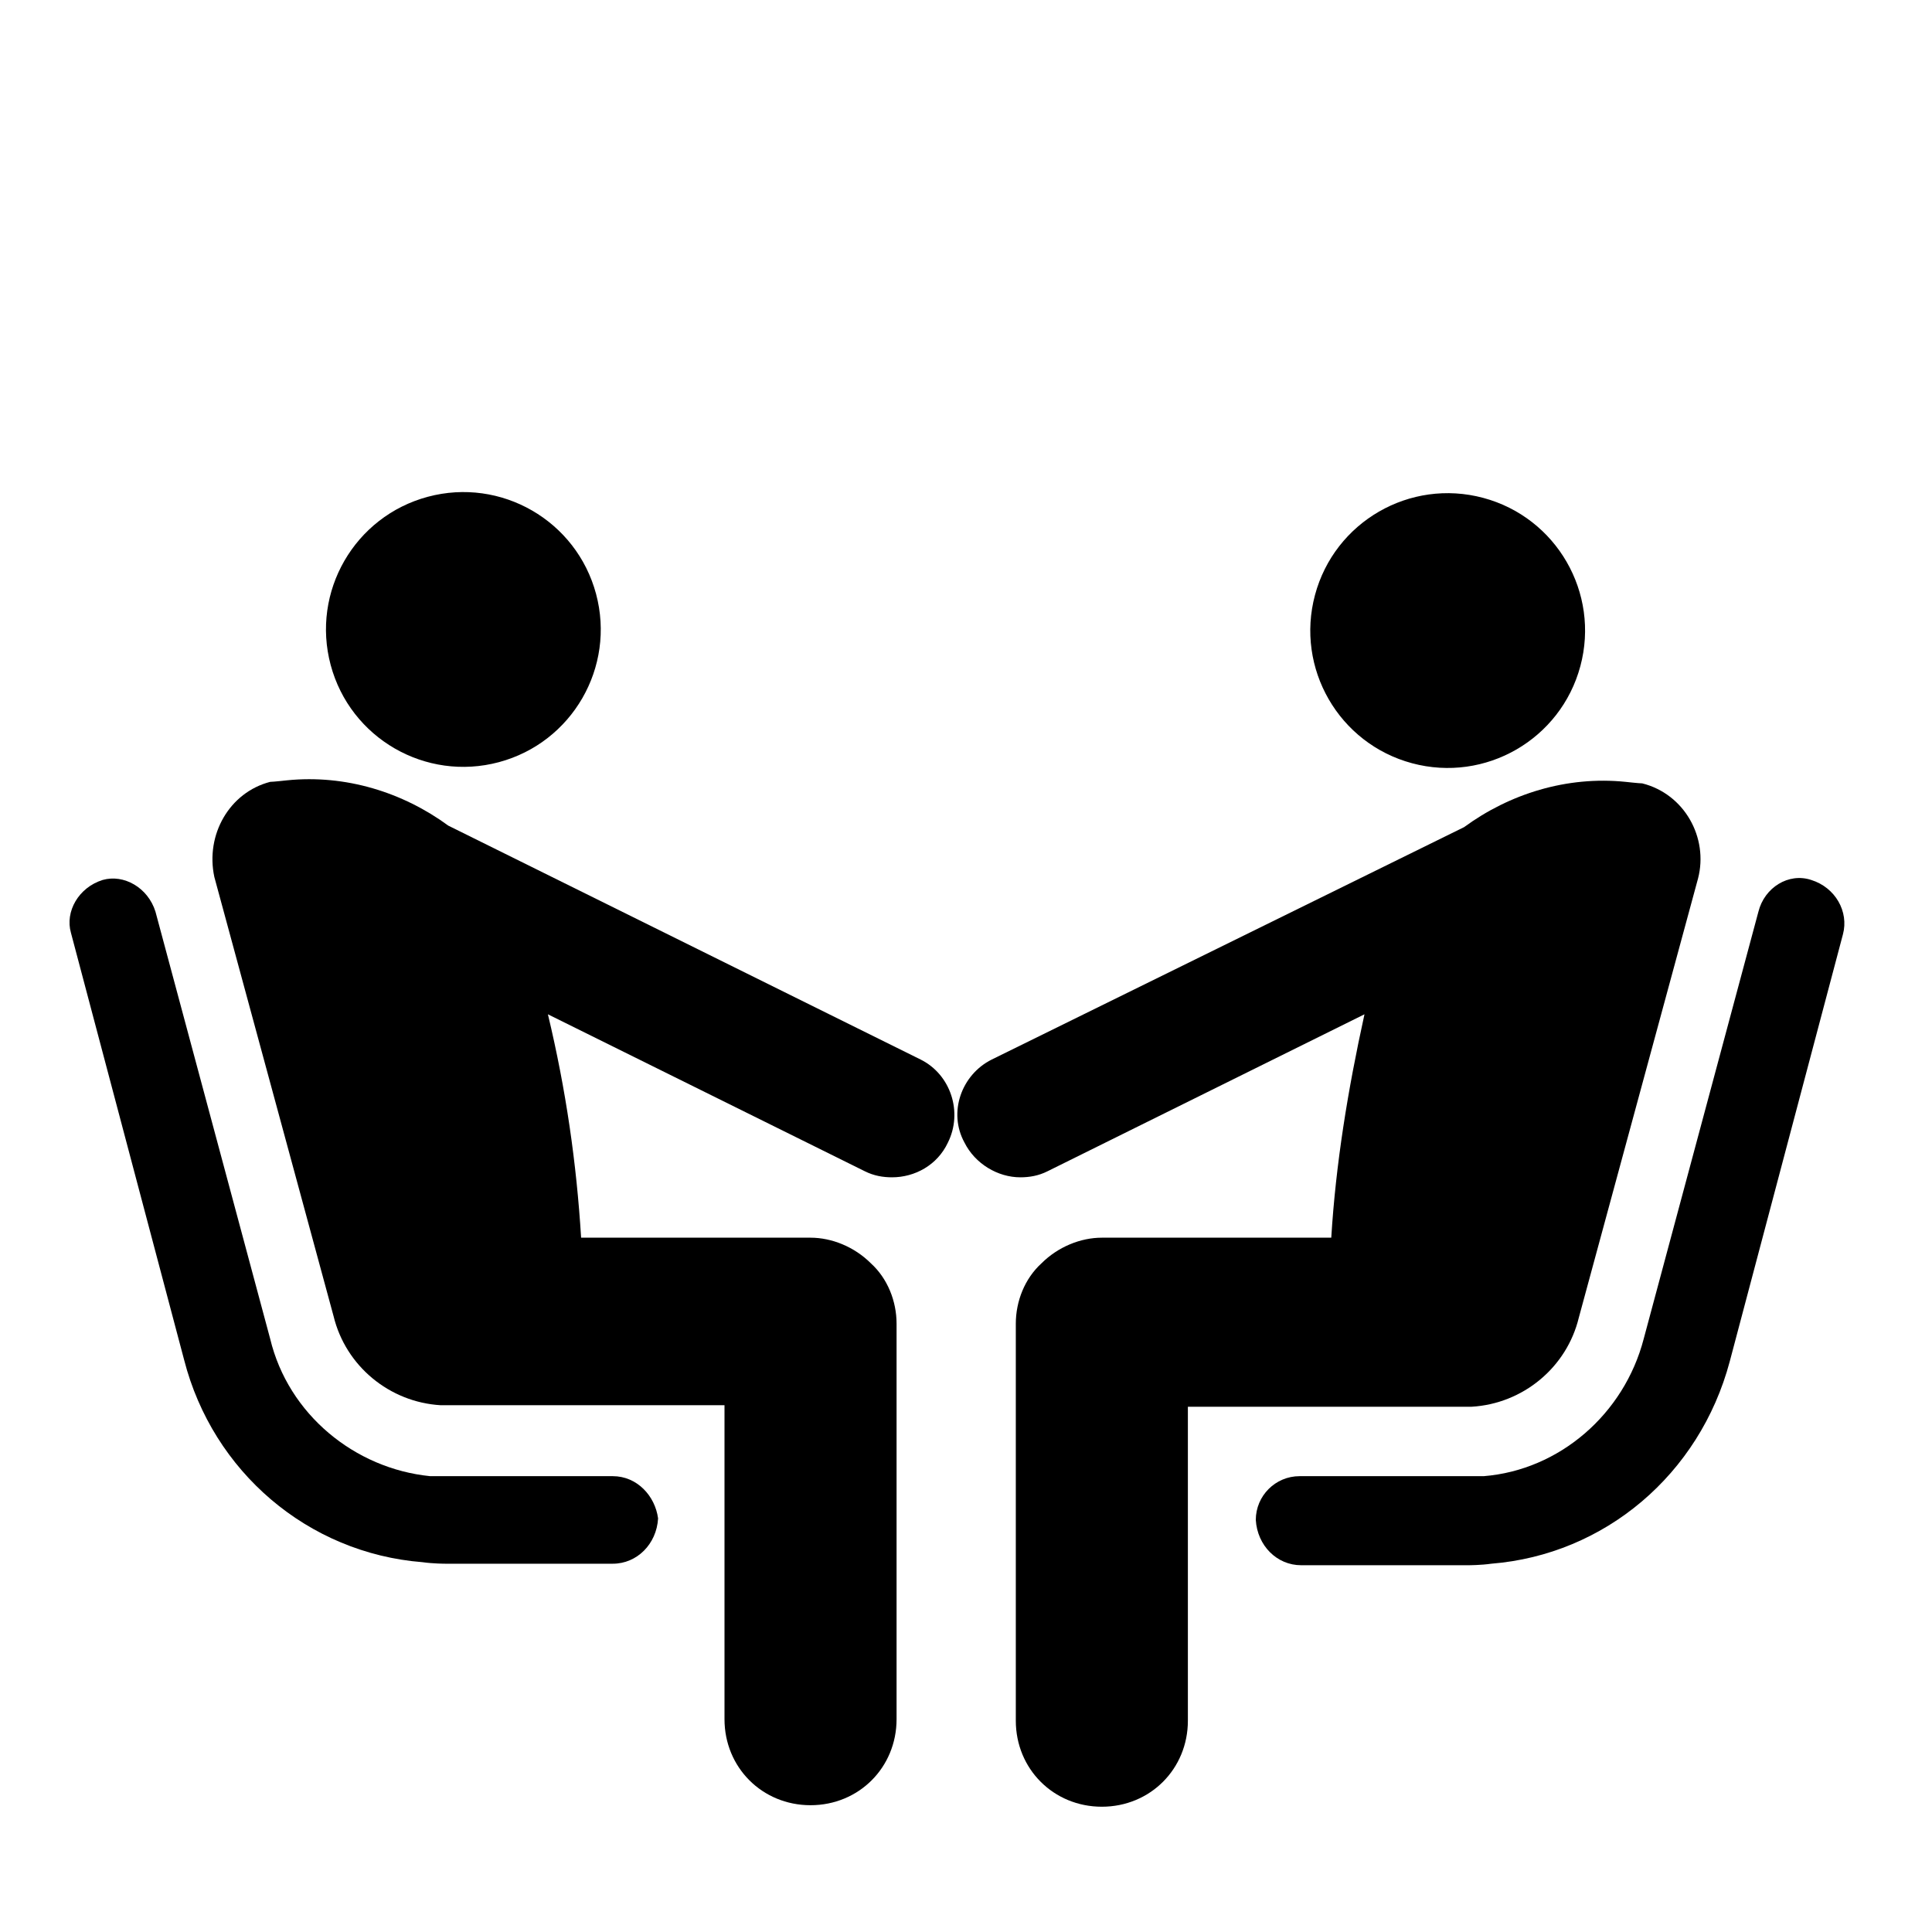
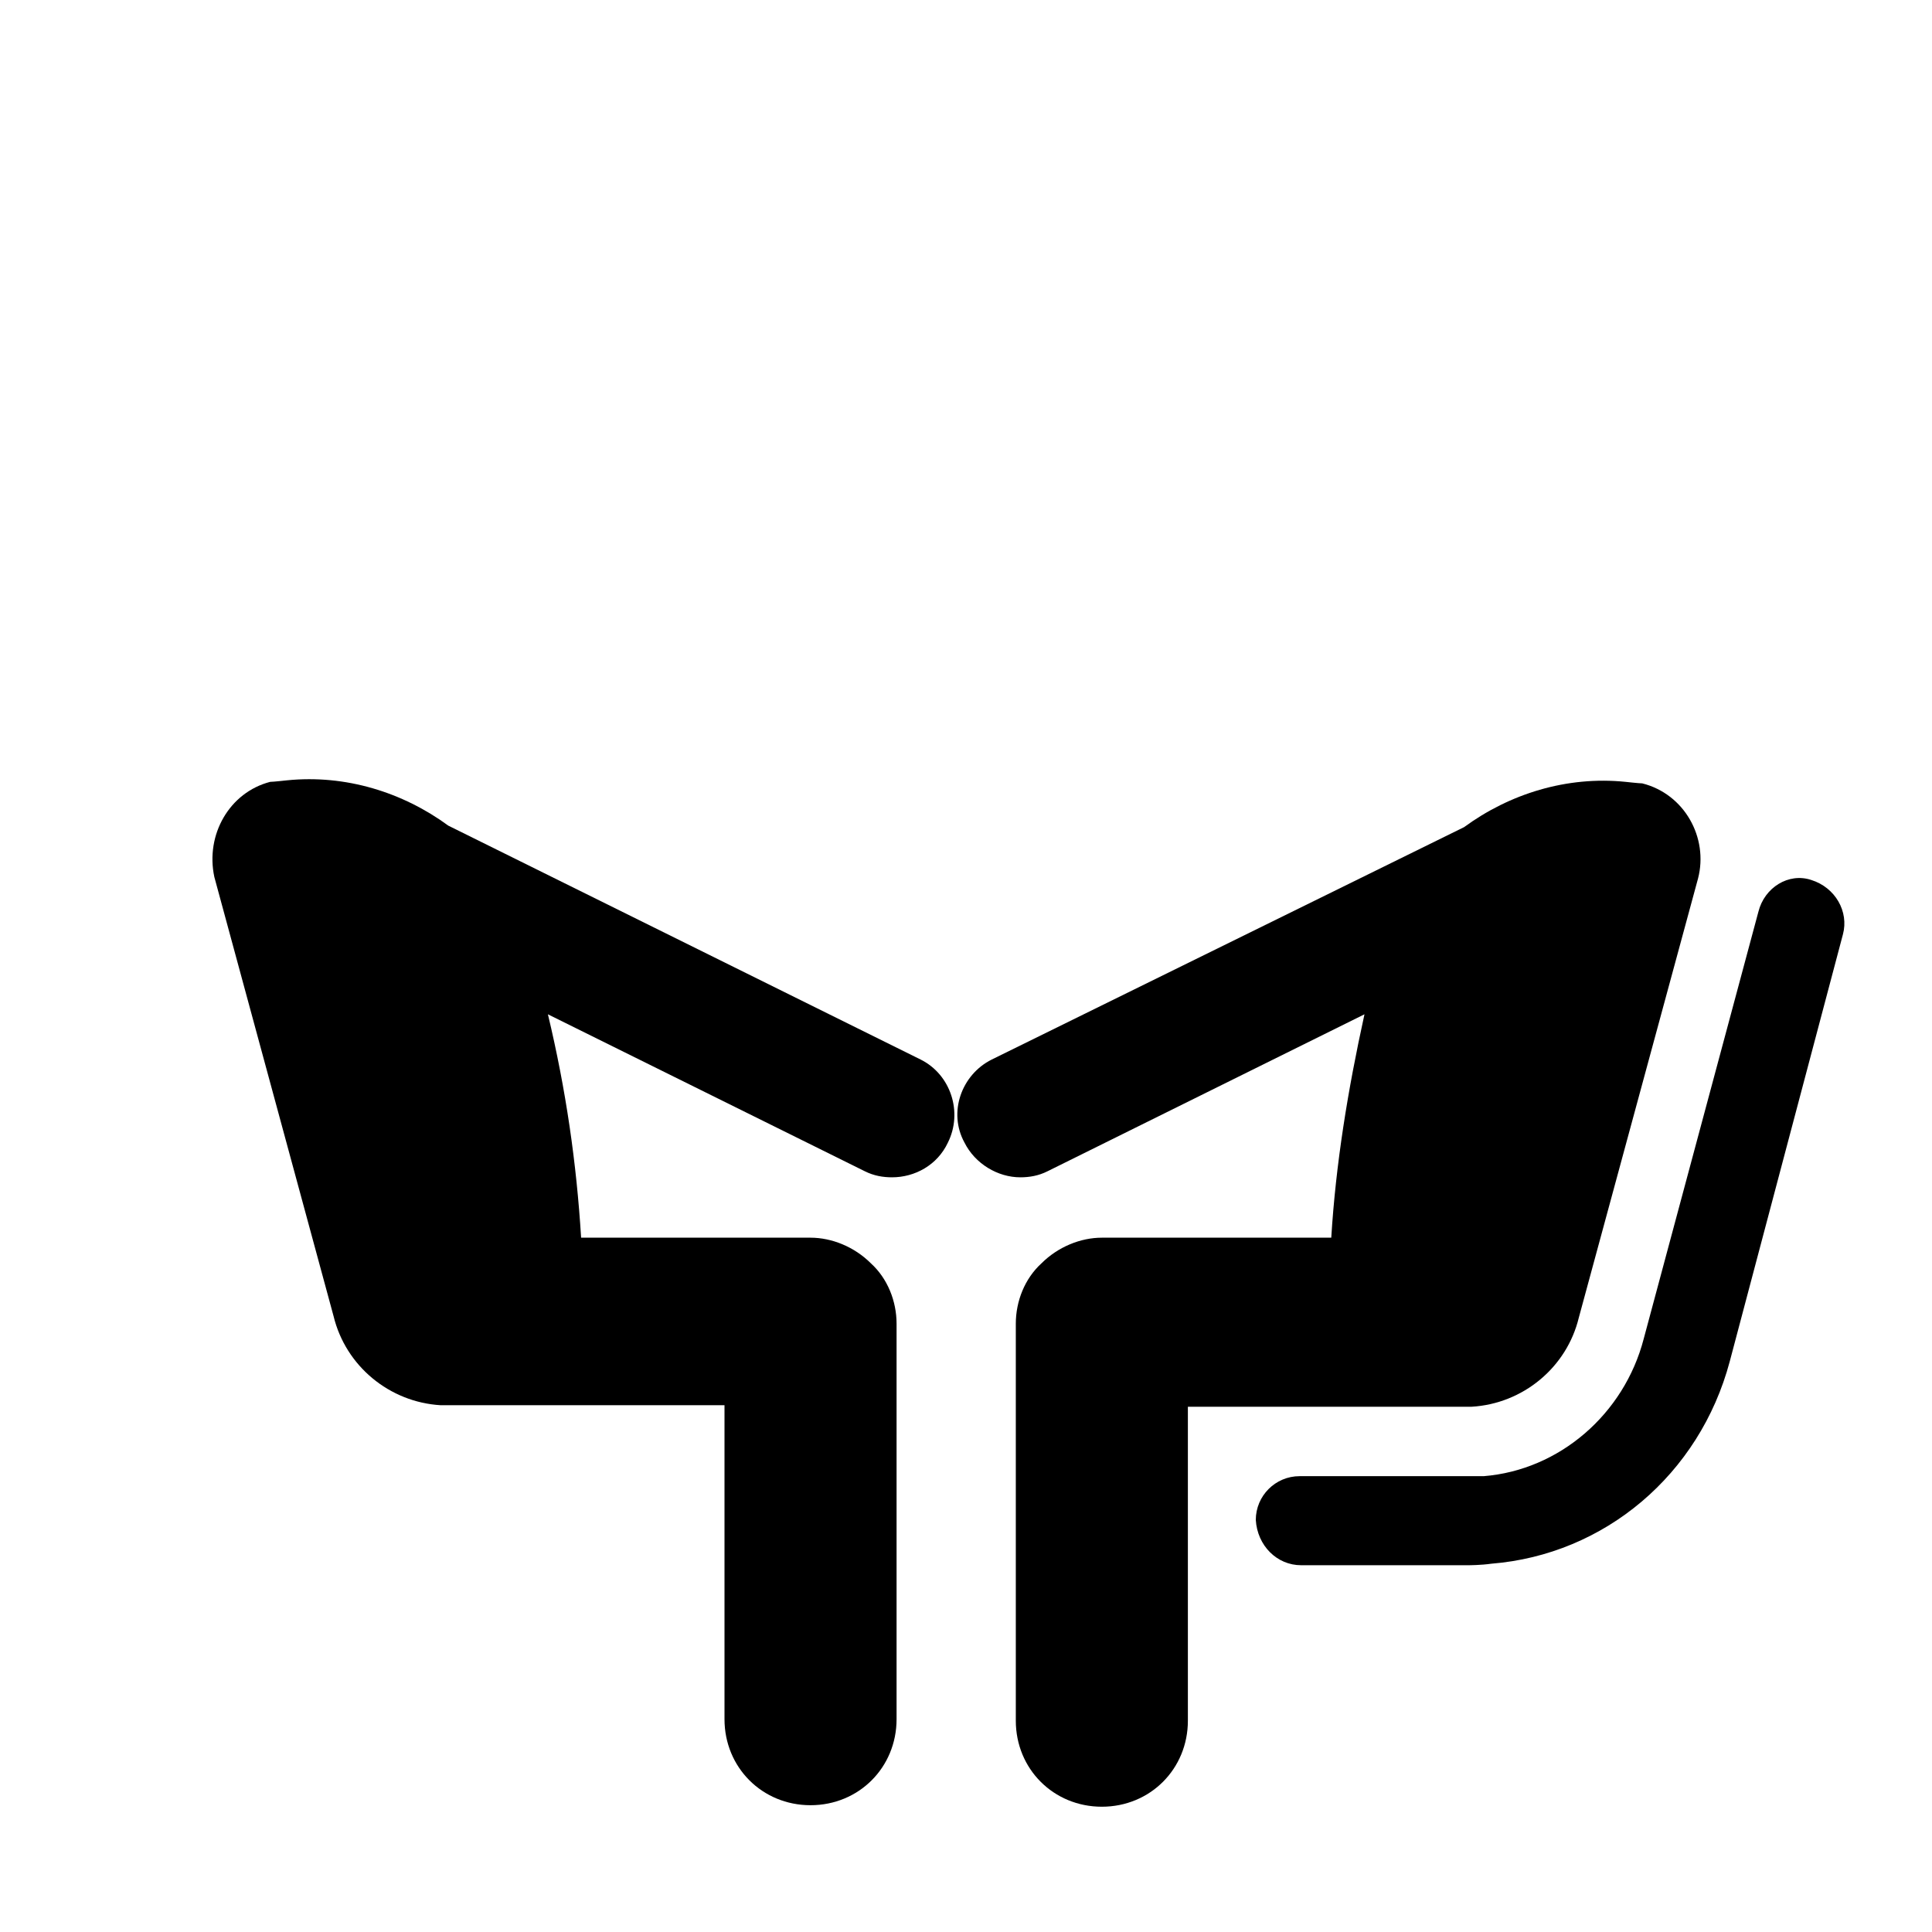
<svg xmlns="http://www.w3.org/2000/svg" fill="#000000" height="800px" width="800px" version="1.1" id="_x31_" viewBox="0 0 128 128" xml:space="preserve">
  <g>
-     <ellipse transform="matrix(0.966 -0.259 0.259 0.966 -9.757 9.373)" cx="30.7" cy="41.7" rx="9.1" ry="9.1" />
-     <path d="M40.6,97.8H29.5c0,0-0.6,0-1,0c-5-0.5-9.4-4.1-10.6-9.1l-7.6-28.3c-0.5-1.6-2.1-2.5-3.5-2.1c-1.6,0.5-2.5,2.1-2.1,3.5   l7.5,28.3c1.9,7.4,8.2,12.8,15.8,13.4c0.7,0.1,1.5,0.1,1.5,0.1h11.1c1.6,0,2.9-1.3,3-3C43.4,99.1,42.2,97.8,40.6,97.8z" />
    <path d="M61,70.2L29.7,54.7c-3-2.2-6.8-3.4-10.7-3c0,0-0.9,0.1-1.1,0.1c-2.7,0.7-4.3,3.5-3.7,6.3l7.9,29.1c0.8,3.3,3.7,5.7,7.1,5.9   h0.7H48v20.8c0,3.2,2.5,5.7,5.7,5.7c3.2,0,5.7-2.5,5.7-5.7V87.7c0-1.5-0.6-3-1.7-4c-1.1-1.1-2.6-1.7-4-1.7H38.5   c-0.3-4.9-1-9.8-2.2-14.8l21,10.4c0.6,0.3,1.2,0.4,1.8,0.4c1.5,0,3-0.8,3.7-2.3C63.8,73.7,63,71.2,61,70.2z" />
-     <ellipse transform="matrix(0.259 -0.966 0.966 0.259 30.792 123.616)" cx="95.9" cy="41.7" rx="9.1" ry="9.1" />
    <path d="M120,58.3c-1.5-0.5-3.1,0.5-3.5,2.1l-7.6,28.3c-1.3,5-5.6,8.7-10.6,9.1c-0.5,0-1,0-1,0H86.1c-1.6,0-2.9,1.3-2.9,2.9   c0.1,1.7,1.4,3,3,3h11.1c0,0,0.8,0,1.5-0.1c7.5-0.6,13.8-5.9,15.8-13.4l7.5-28.3C122.5,60.4,121.6,58.8,120,58.3z" />
    <path d="M97.5,93.2c3.4-0.2,6.3-2.6,7.1-5.9l7.9-29.1c0.7-2.7-0.9-5.6-3.7-6.3c-0.2,0-1.1-0.1-1.1-0.1c-3.9-0.4-7.7,0.8-10.7,3   L65.7,70.2c-2,1-2.9,3.5-1.8,5.5c0.7,1.4,2.2,2.3,3.7,2.3c0.6,0,1.2-0.1,1.8-0.4l21-10.4c-1.1,5-1.9,9.9-2.2,14.8H73   c-1.4,0-2.9,0.6-4,1.7c-1.1,1-1.7,2.5-1.7,4v26.3c0,3.2,2.5,5.7,5.7,5.7c3.2,0,5.7-2.5,5.7-5.7V93.2h18.2H97.5z" />
  </g>
</svg>